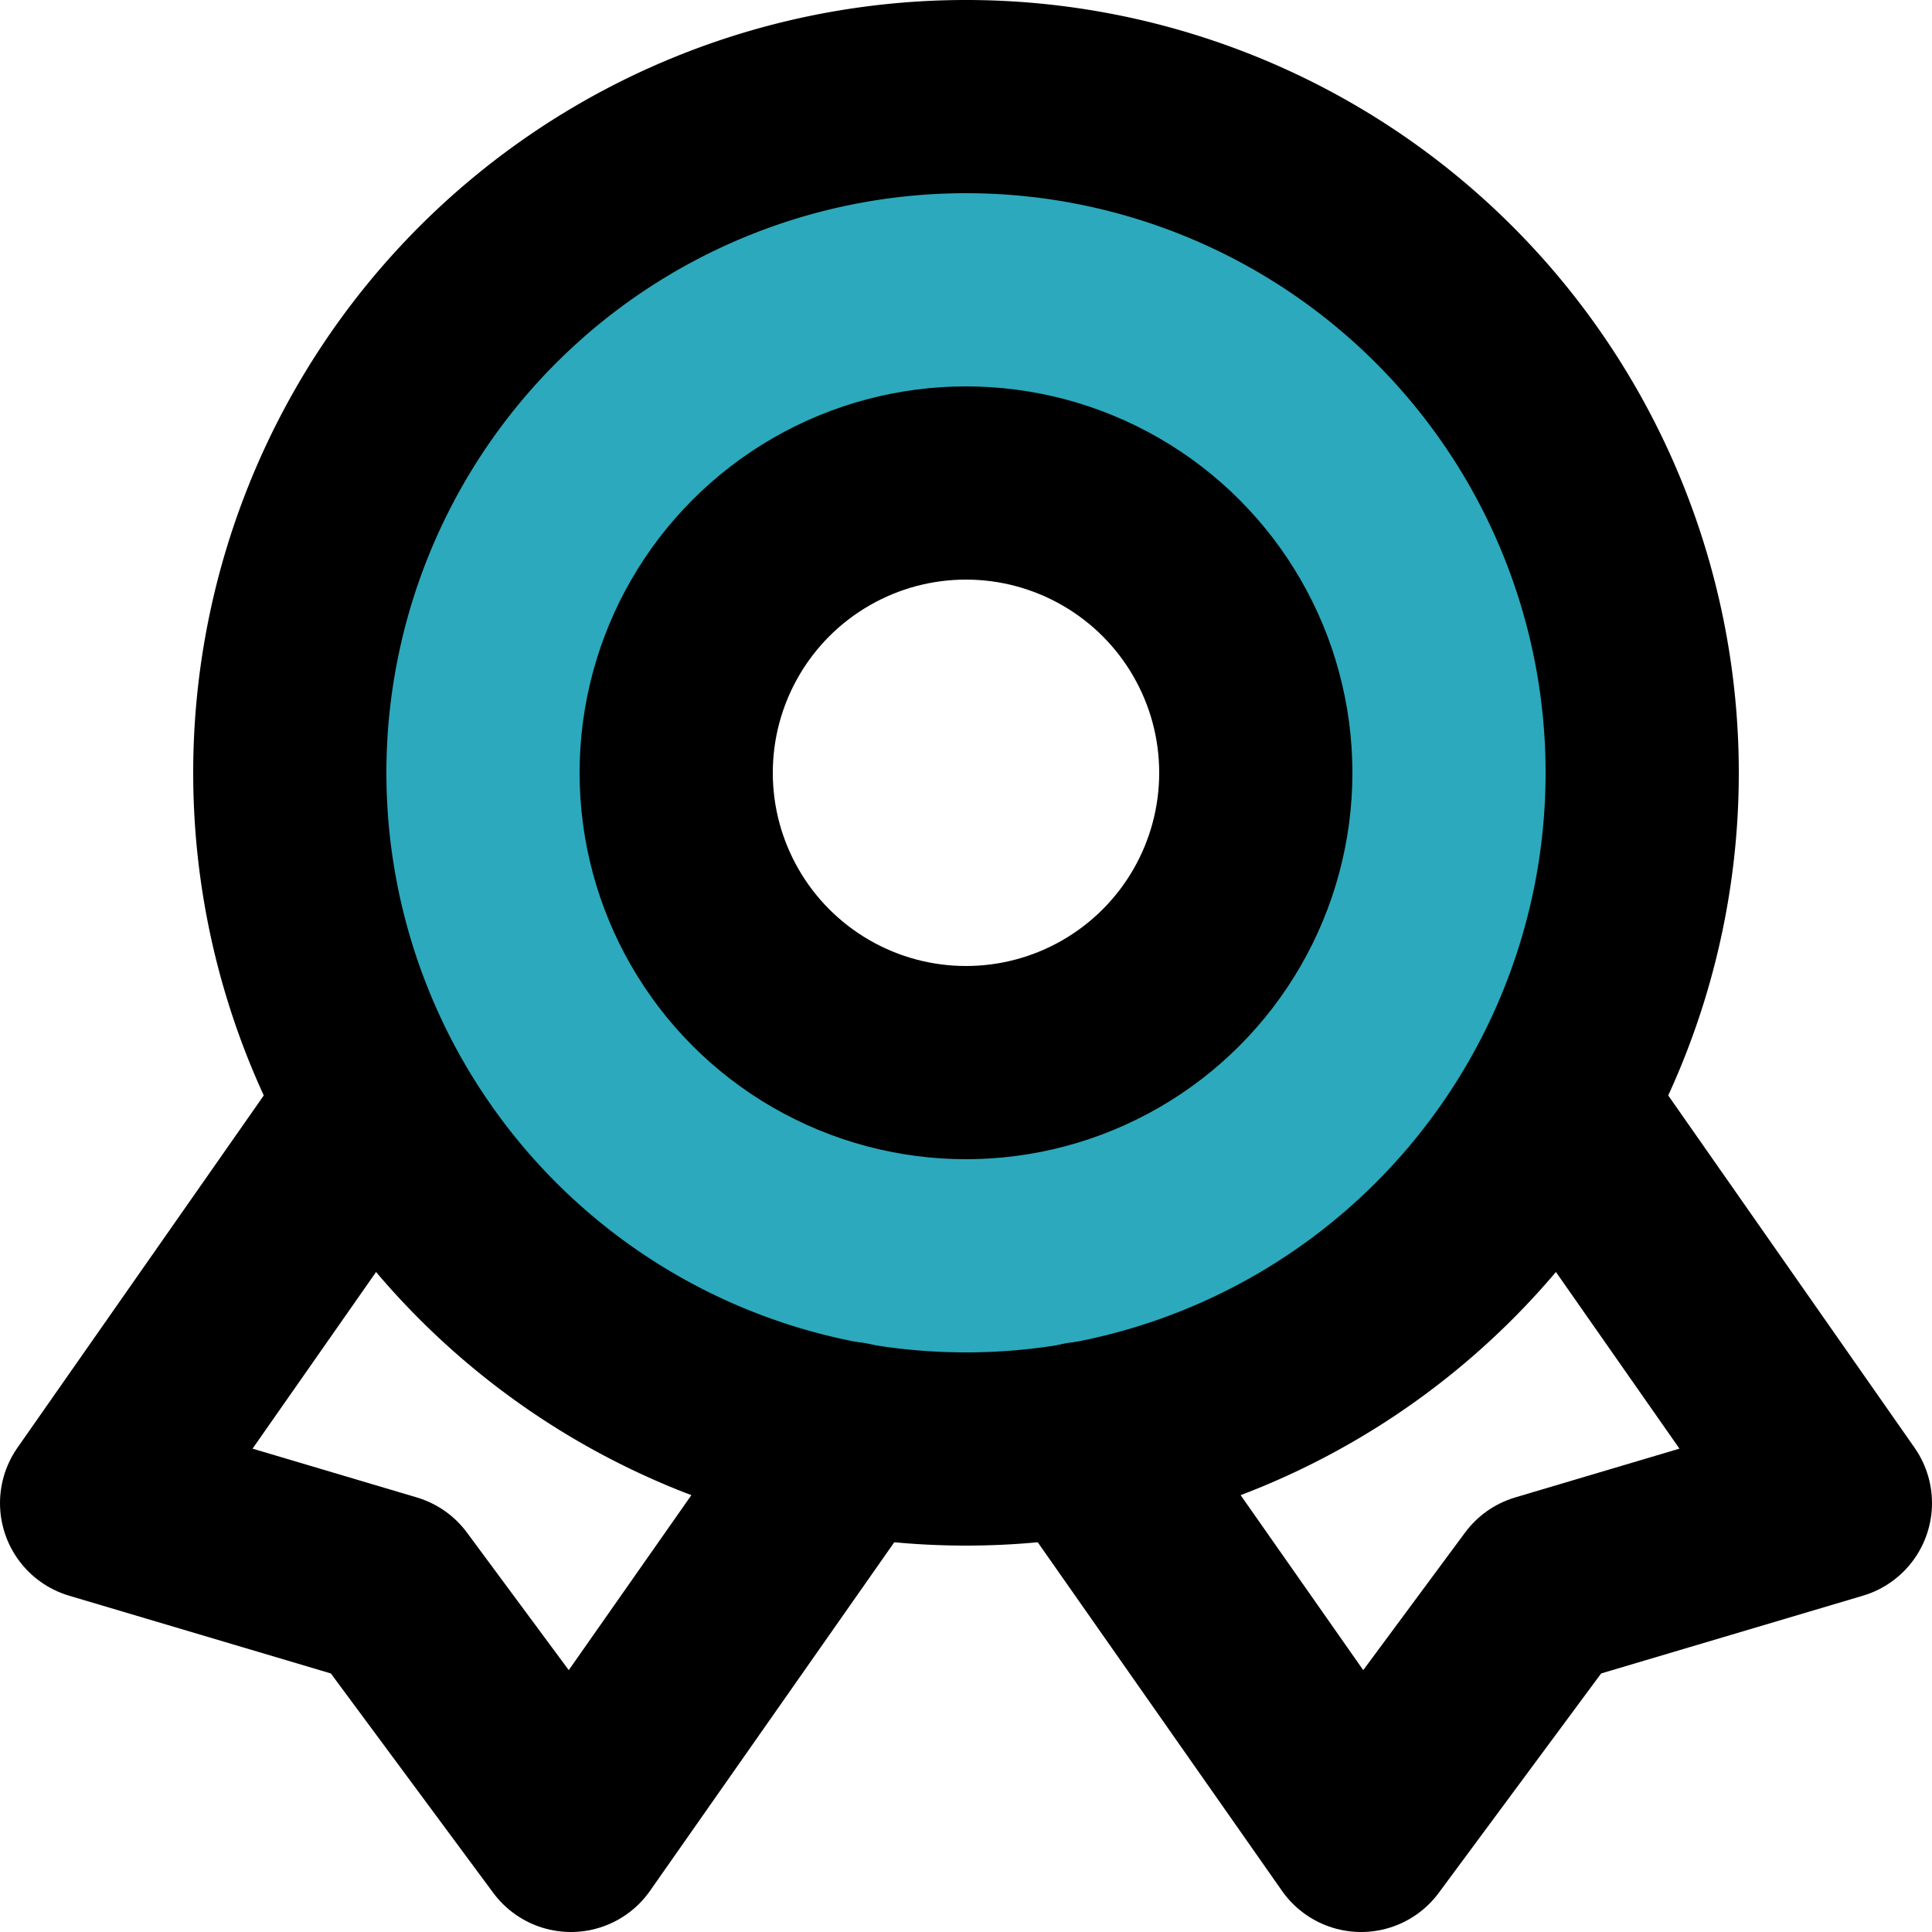
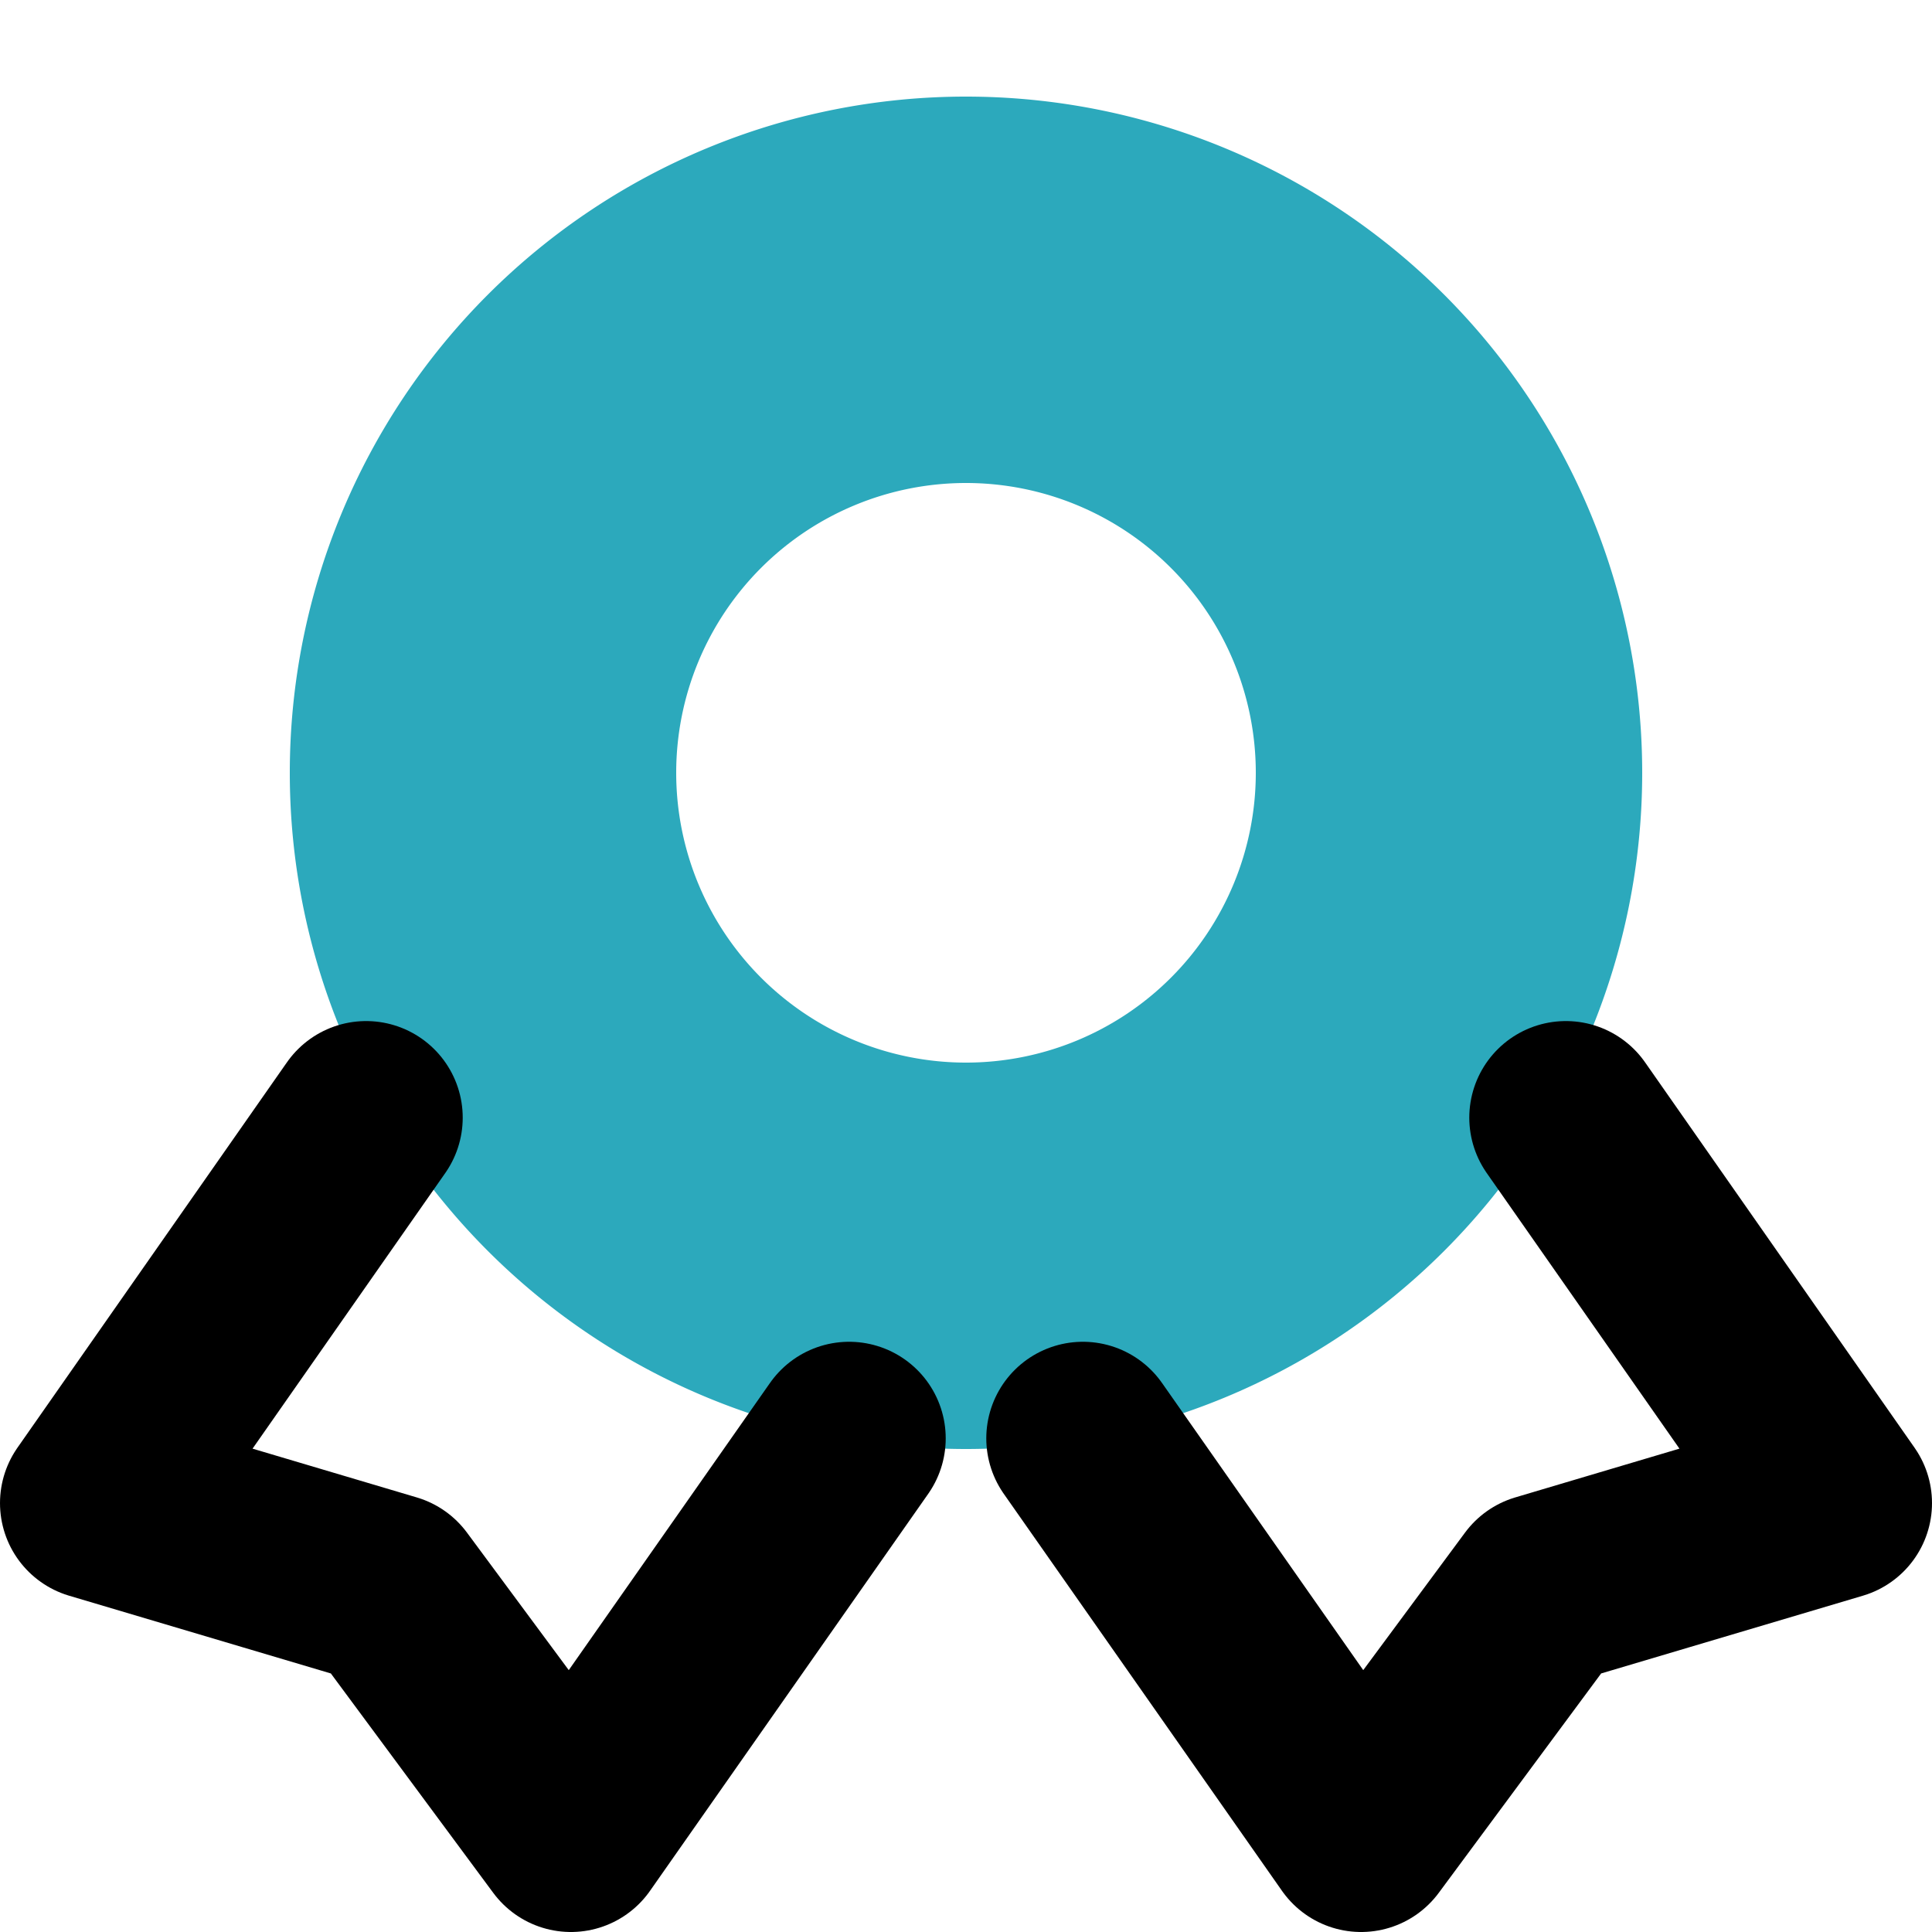
<svg xmlns="http://www.w3.org/2000/svg" width="800px" height="800px" viewBox="0 0 20 20">
  <g id="quality" transform="translate(-2 -2)">
    <path id="secondary" fill="#2ca9bc" d="M12,3a7,7,0,1,0,7,7,7,7,0,0,0-7-7Zm0,10a3,3,0,1,1,3-3A3,3,0,0,1,12,13Z" />
-     <circle id="primary" cx="3" cy="3" r="3" transform="translate(9 7)" fill="none" stroke="#000000" stroke-linecap="round" stroke-linejoin="round" stroke-width="2" />
    <path id="primary-2" data-name="primary" d="M5.79,13.57,3,17.56l3.03.9L7.91,21l2.88-4.11" fill="none" stroke="#000000" stroke-linecap="round" stroke-linejoin="round" stroke-width="2" />
    <path id="primary-3" data-name="primary" d="M18.21,13.57,21,17.56l-3.03.9L16.09,21l-2.88-4.11" fill="none" stroke="#000000" stroke-linecap="round" stroke-linejoin="round" stroke-width="2" />
-     <path id="primary-4" data-name="primary" d="M19,10a7,7,0,1,1-7-7,7,7,0,0,1,7,7Z" fill="none" stroke="#000000" stroke-linecap="round" stroke-linejoin="round" stroke-width="2" />
+     <path id="primary-4" data-name="primary" d="M19,10Z" fill="none" stroke="#000000" stroke-linecap="round" stroke-linejoin="round" stroke-width="2" />
  </g>
</svg>